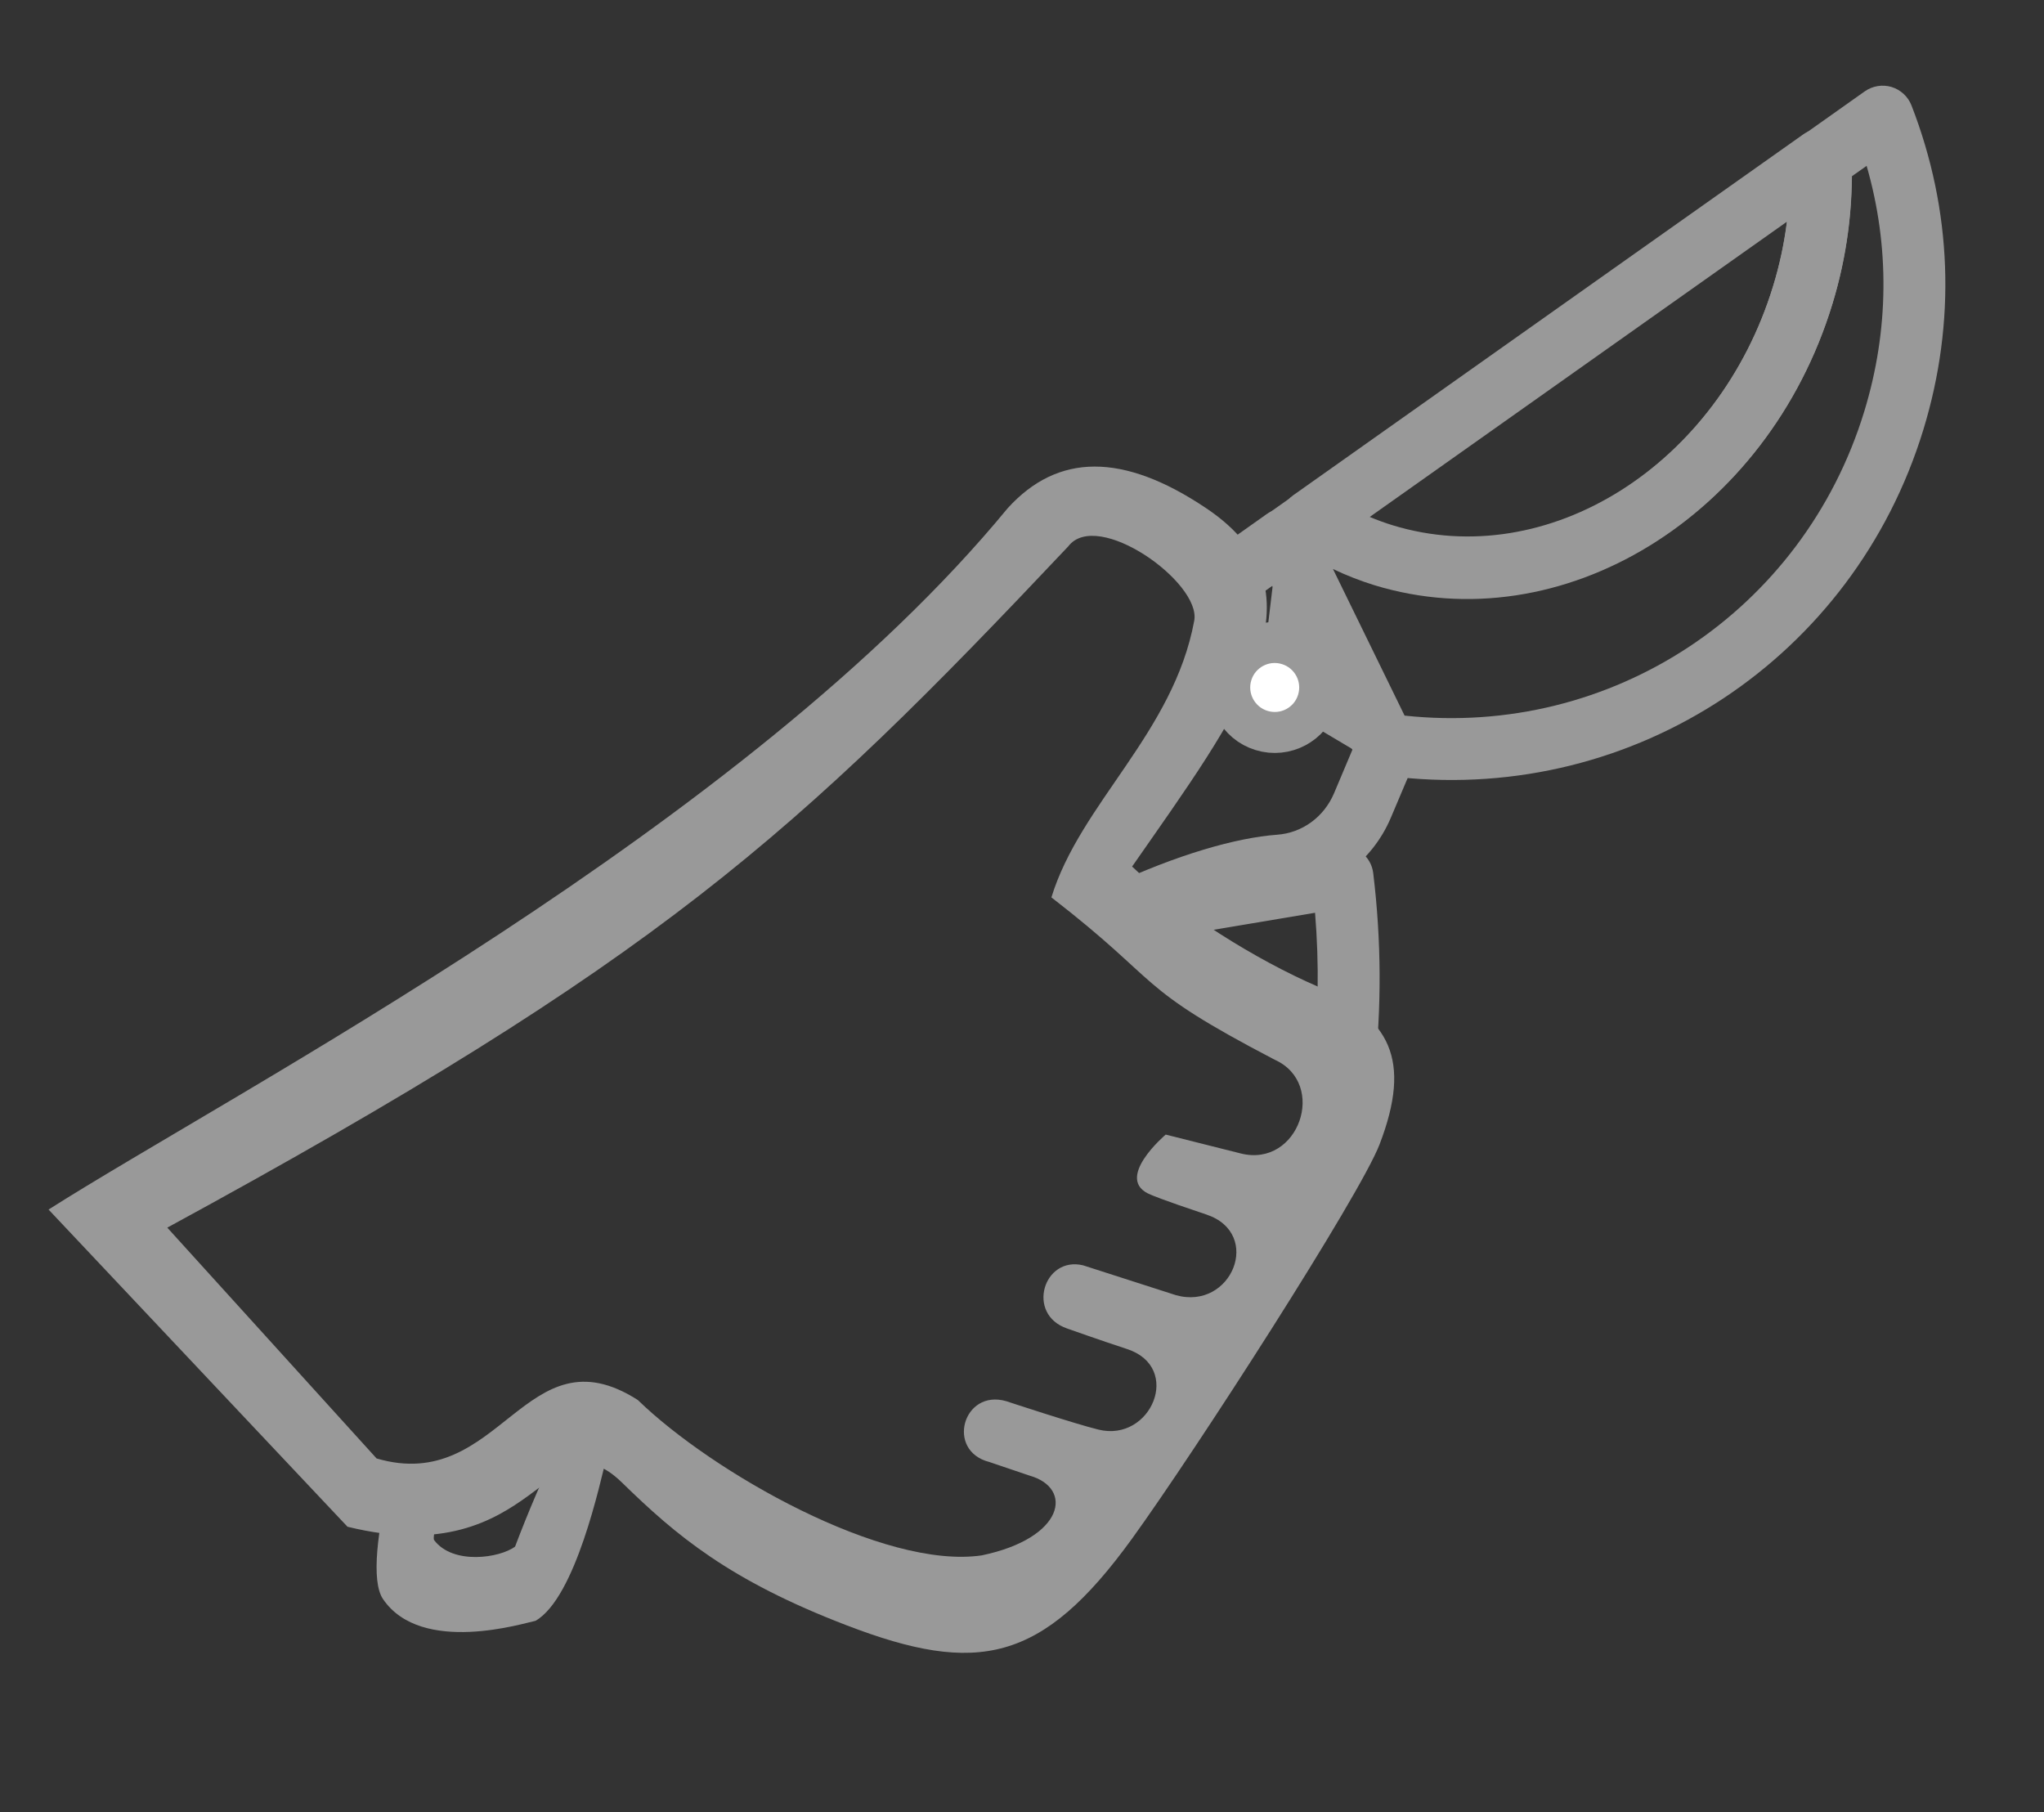
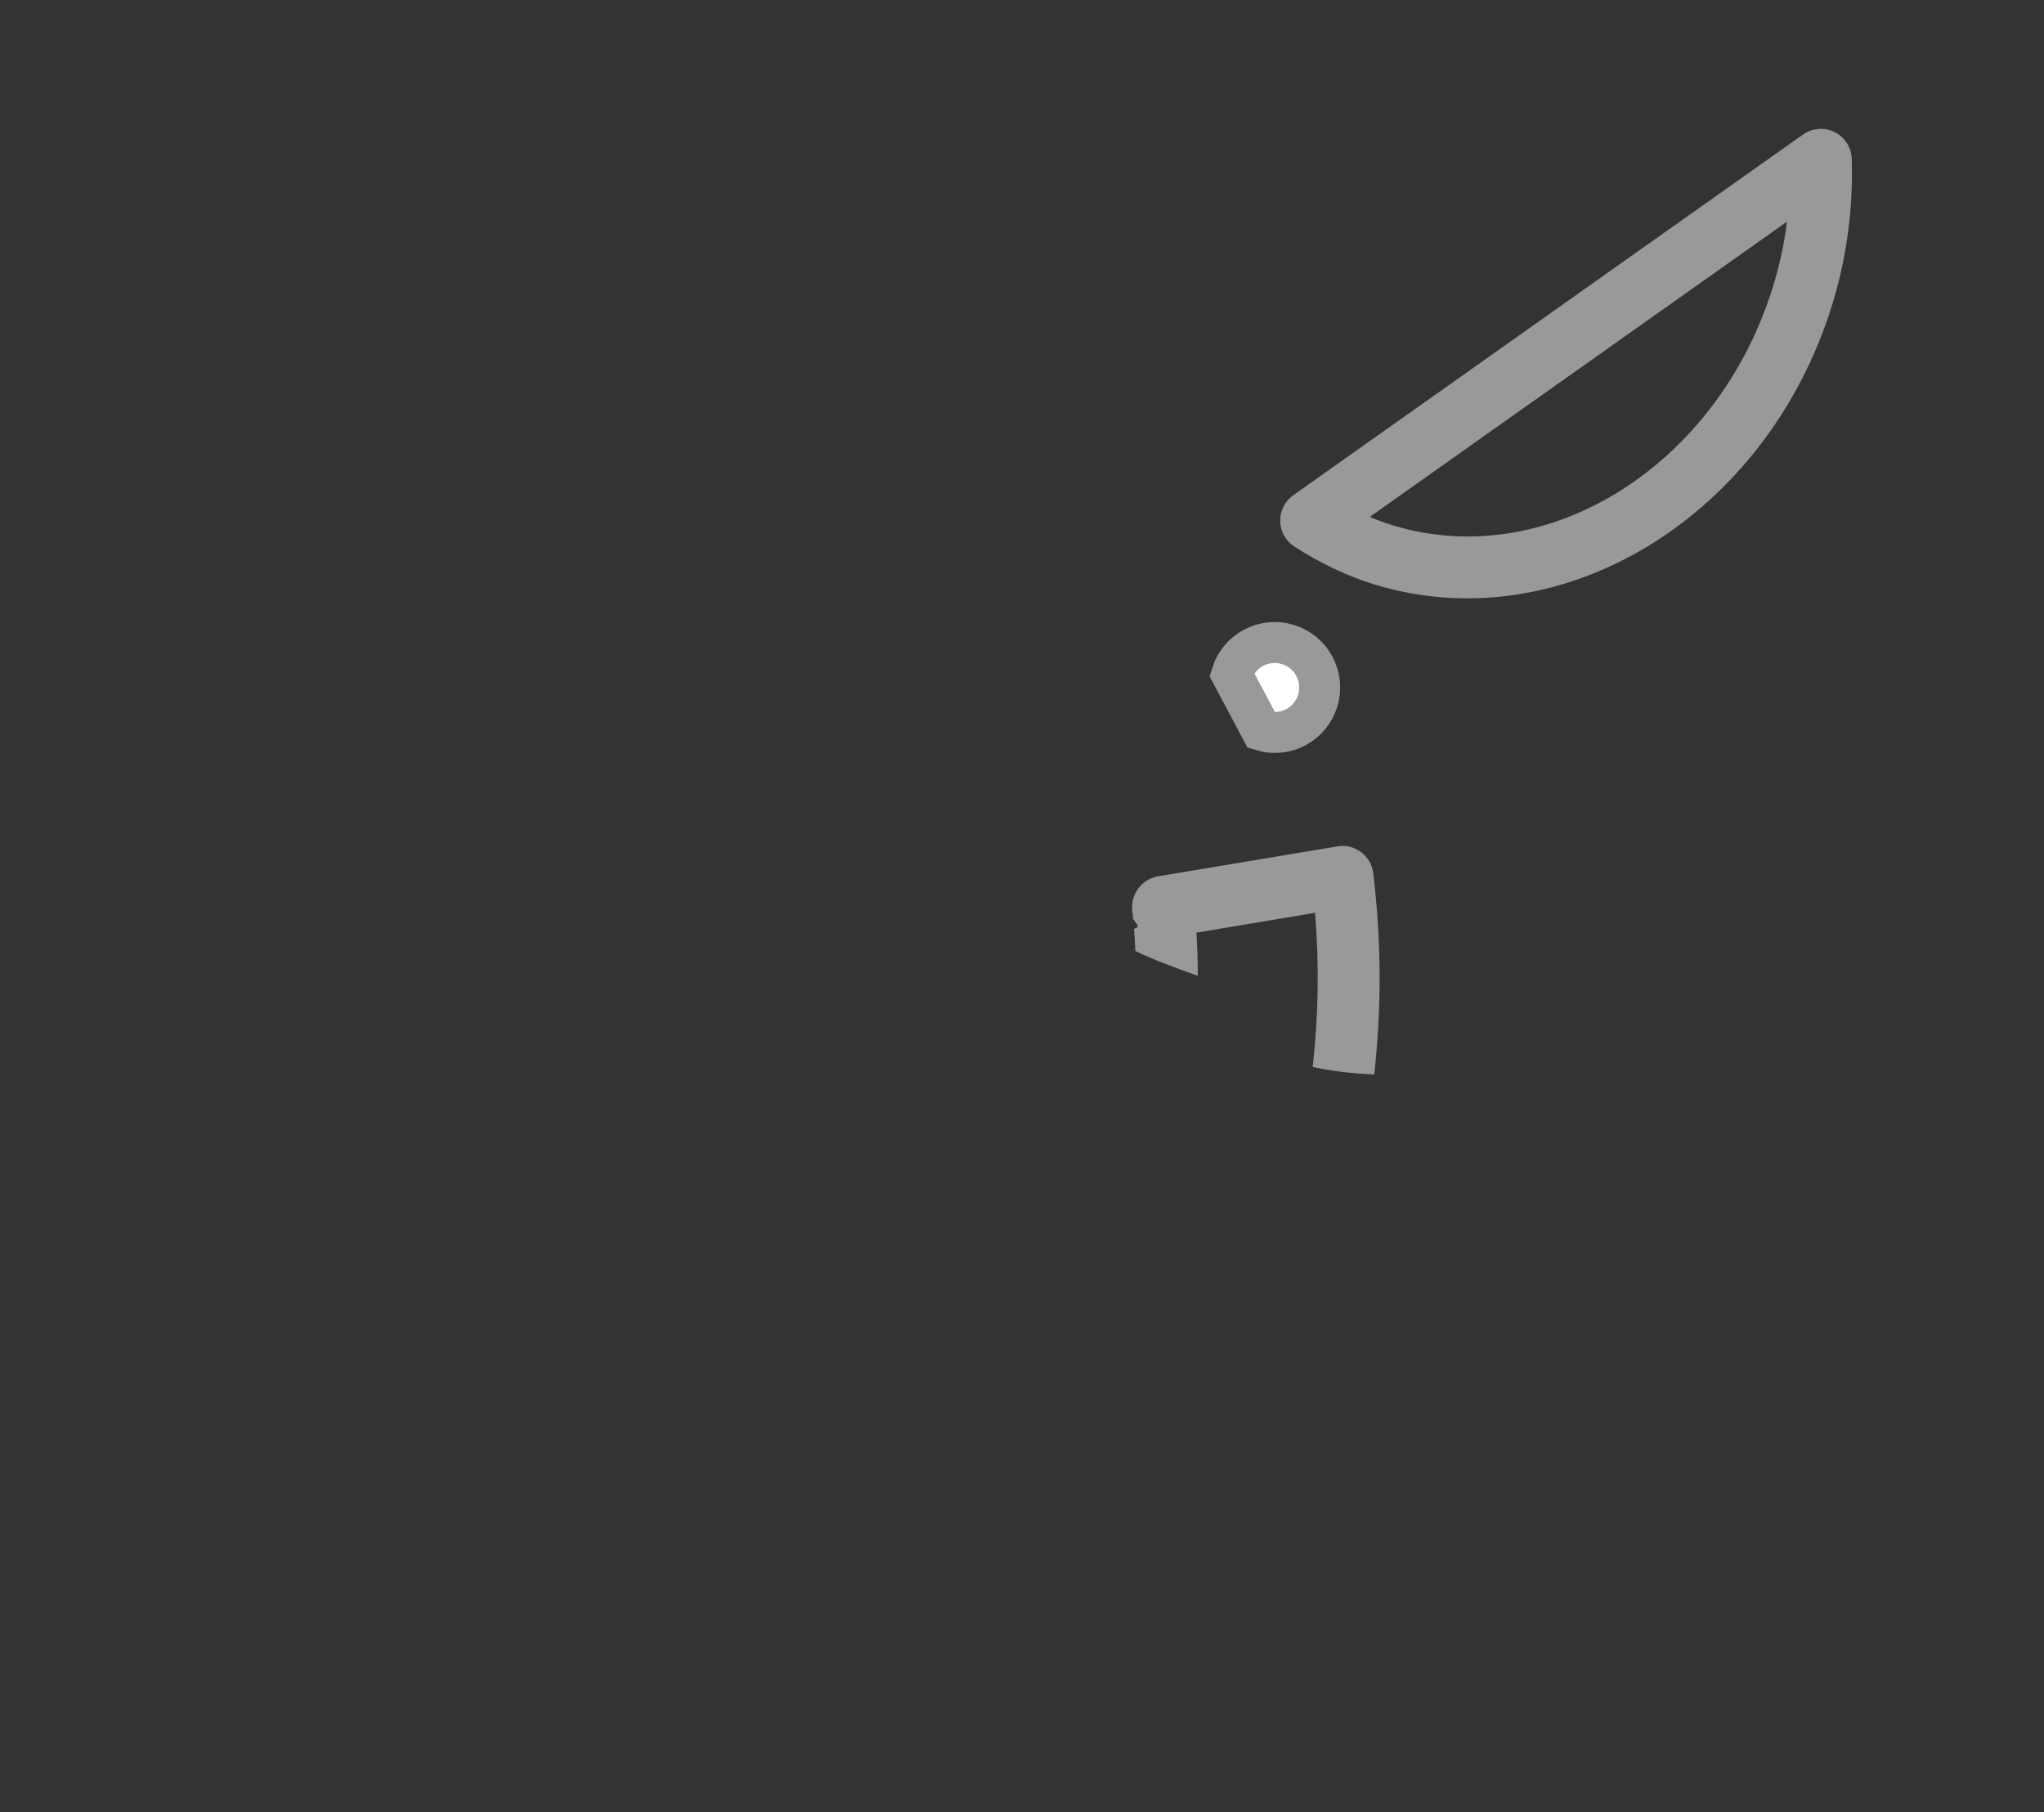
<svg xmlns="http://www.w3.org/2000/svg" version="1.1" id="Ebene_2" x="0px" y="0px" width="449px" height="398px" viewBox="0 0 449 398" enable-background="new 0 0 449 398" xml:space="preserve">
  <rect x="0" y="0" width="449" height="398" fill="#333333" stroke="none" />
  <g>
-     <path fill="#999999" d="M248.686,190.333c23.405-33.65,43.993-60.089,16.314-78.682c-18.333-12.315-32.666-12.14-43.667,0   C164,181.337,51.498,239.727,10.667,265.67l65.667,69.667c42,10.333,44.141-25.498,60.333-9.667   C148.552,337.267,160.174,347.097,186,357c28.698,11.009,42.932,8.245,62.686-19.061c13.783-19.045,50.041-75.307,54.37-86.606   c7.15-18.648,2.244-27.761-13.606-34.656C275.96,210.846,259.185,200.406,248.686,190.333z M272.568,253.353l-16.501-4.15   c0,0-11.706,9.907-3.232,13.227c0,0,2.221,1.012,12.184,4.337c12.44,4.177,5.538,21.154-6.731,17.702l-20.348-6.543   c-8.707-2.123-12.653,10.764-3.494,13.882c0,0,7.852,2.778,13.115,4.493c12.296,4.009,5.303,20.568-6.276,17.698   c-5.031-1.213-20.26-6.244-20.26-6.244c-9.47-2.738-13.337,10.905-3.7,13.363l8.863,3c9.599,2.711,7.733,13.686-10.52,17.508   c-21.541,3.164-59.188-18.208-75.559-34.125c-24.776-15.83-30.109,20.837-57.386,12.837l-45.977-50.696   c107.844-58.662,137.831-85.992,197.909-149.628c6.344-8.36,29.238,7.897,27.678,16.325c-4.565,24.657-25.041,40.103-31.374,60.766   c25,19.337,17.723,19.317,49.051,35.656C291.673,238.005,285.307,256.541,272.568,253.353z" />
    <g>
-       <path fill="#999999" d="M307.305,170.709c-0.804,0.354-1.658,0.558-2.55,0.585c-2.674,0.085-5.134-1.42-6.316-3.823l-22.412-45.89    c-1.451-2.995-0.521-6.604,2.188-8.527l5.823-4.123c2.272-1.608,5.289-1.666,7.632-0.145c4.603,3.008,9.378,5.273,14.212,6.746    c34.053,10.408,71.546-13.194,83.591-52.613c2.729-8.885,3.953-18.108,3.666-27.461c-0.062-2.268,1.014-4.439,2.87-5.75    l13.619-9.644c1.71-1.201,3.881-1.559,5.877-0.963c2.002,0.609,3.626,2.101,4.383,4.049c8.942,22.97,9.842,47.583,2.625,71.182    C407.188,144.51,359.057,176.185,307.305,170.709z M406.766,38.737c-0.054,9.572-1.495,19.03-4.289,28.154    c-14.232,46.587-59.364,74.234-100.578,61.642c-3.044-0.941-6.087-2.126-9.086-3.551l15.729,32.197    c45.358,4.874,87.541-22.857,100.978-66.819c5.448-17.816,5.609-36.296,0.516-53.929L406.766,38.737z" />
-       <path fill="#999999" d="M310.705,161.374l-20.149-15.81l-2.274-30.1c-0.861-1.785-2.491-3.106-4.401-3.605    c-1.938-0.488-3.992-0.1-5.615,1.046l-15.98,11.309c2.257,5.052,4.728,10.166,2.206,15.072l15.086-10.675l-2.851,23.824    l20.401,12.125l-4.087,9.688c-2.212,5.203-6.979,8.689-12.479,9.092c-8.97,0.656-21.905,4.33-36.845,11.309    c1.922,2.664,3.806,5.35,5.773,7.971c12.728-3.604,23.89-5.113,32.052-5.716c10.616-0.786,19.812-7.419,24.005-17.353    l5.316-12.552c0.081-0.223,0.174-0.438,0.234-0.662C311.607,164.693,311.448,162.92,310.705,161.374z" />
-       <path fill="#999999" d="M122.696,317.407c-3.425,7.122-6.624,14.554-9.546,22.285c-3.274,2.491-13.654,4.114-17.799-1.435    c-0.458-0.667,1.395-8.145,4.539-17.924c-4.638,0.997-9.163,2.566-13.829,2.77c-3.249,13.057-4.576,24.234-1.925,28.125    c8.469,12.44,31.303,5.167,33.5,4.775c8.827-5.088,14.211-30.426,15.654-36.124C129.727,319.214,126.195,318.396,122.696,317.407z    " />
-       <path fill="#010202" d="M127.15,316.629l0.02-0.078L127.15,316.629z" />
      <path fill="#999999" d="M301.943,128.38c-6.02-1.85-11.961-4.662-17.647-8.364c-1.896-1.219-3.042-3.305-3.078-5.559    c-0.043-2.244,1.035-4.381,2.866-5.683l75.221-53.226l36.755-25.996c2.034-1.448,4.713-1.648,6.962-0.54    c2.233,1.115,3.673,3.375,3.747,5.887c0.339,10.823-1.088,21.541-4.245,31.843C388.291,113.321,343.156,140.971,301.943,128.38z     M366.497,67.114l-65.61,46.429c1.681,0.701,3.365,1.314,5.041,1.831c34.053,10.408,71.549-13.184,83.596-52.609    c1.41-4.605,2.429-9.315,3.019-14.079L366.497,67.114z" />
-       <path fill="#FFFFFF" stroke="#999999" stroke-width="9" stroke-miterlimit="10" d="M277.123,160.444    c5.213,1.604,10.757-1.335,12.336-6.556c1.596-5.22-1.337-10.739-6.57-12.334c-5.206-1.592-10.724,1.34-12.326,6.55    C268.964,153.33,271.918,158.853,277.123,160.444z" />
+       <path fill="#FFFFFF" stroke="#999999" stroke-width="9" stroke-miterlimit="10" d="M277.123,160.444    c5.213,1.604,10.757-1.335,12.336-6.556c1.596-5.22-1.337-10.739-6.57-12.334c-5.206-1.592-10.724,1.34-12.326,6.55    z" />
      <path fill="#999999" d="M298.965,187.152c-1.471-1.119-3.361-1.567-5.188-1.25l-39.417,6.579c-3.548,0.611-6,3.904-5.64,7.452    c0.071,0.625,0.112,1.255,0.179,1.881c0.292,0.385,0.573,0.788,0.858,1.174c0.391,0.509-0.141,1.031-0.655,0.976    c0.125,1.639,0.233,3.277,0.306,4.919c4.439,2.122,9.059,3.793,13.714,5.442c-0.007-3.159-0.094-6.327-0.312-9.465l26.065-4.376    c0.931,11.331,0.753,22.631-0.521,33.859c4.438,1,8.957,1.445,13.512,1.652c1.654-14.654,1.581-29.436-0.213-44.221    C301.435,189.931,300.459,188.255,298.965,187.152z" />
    </g>
  </g>
</svg>